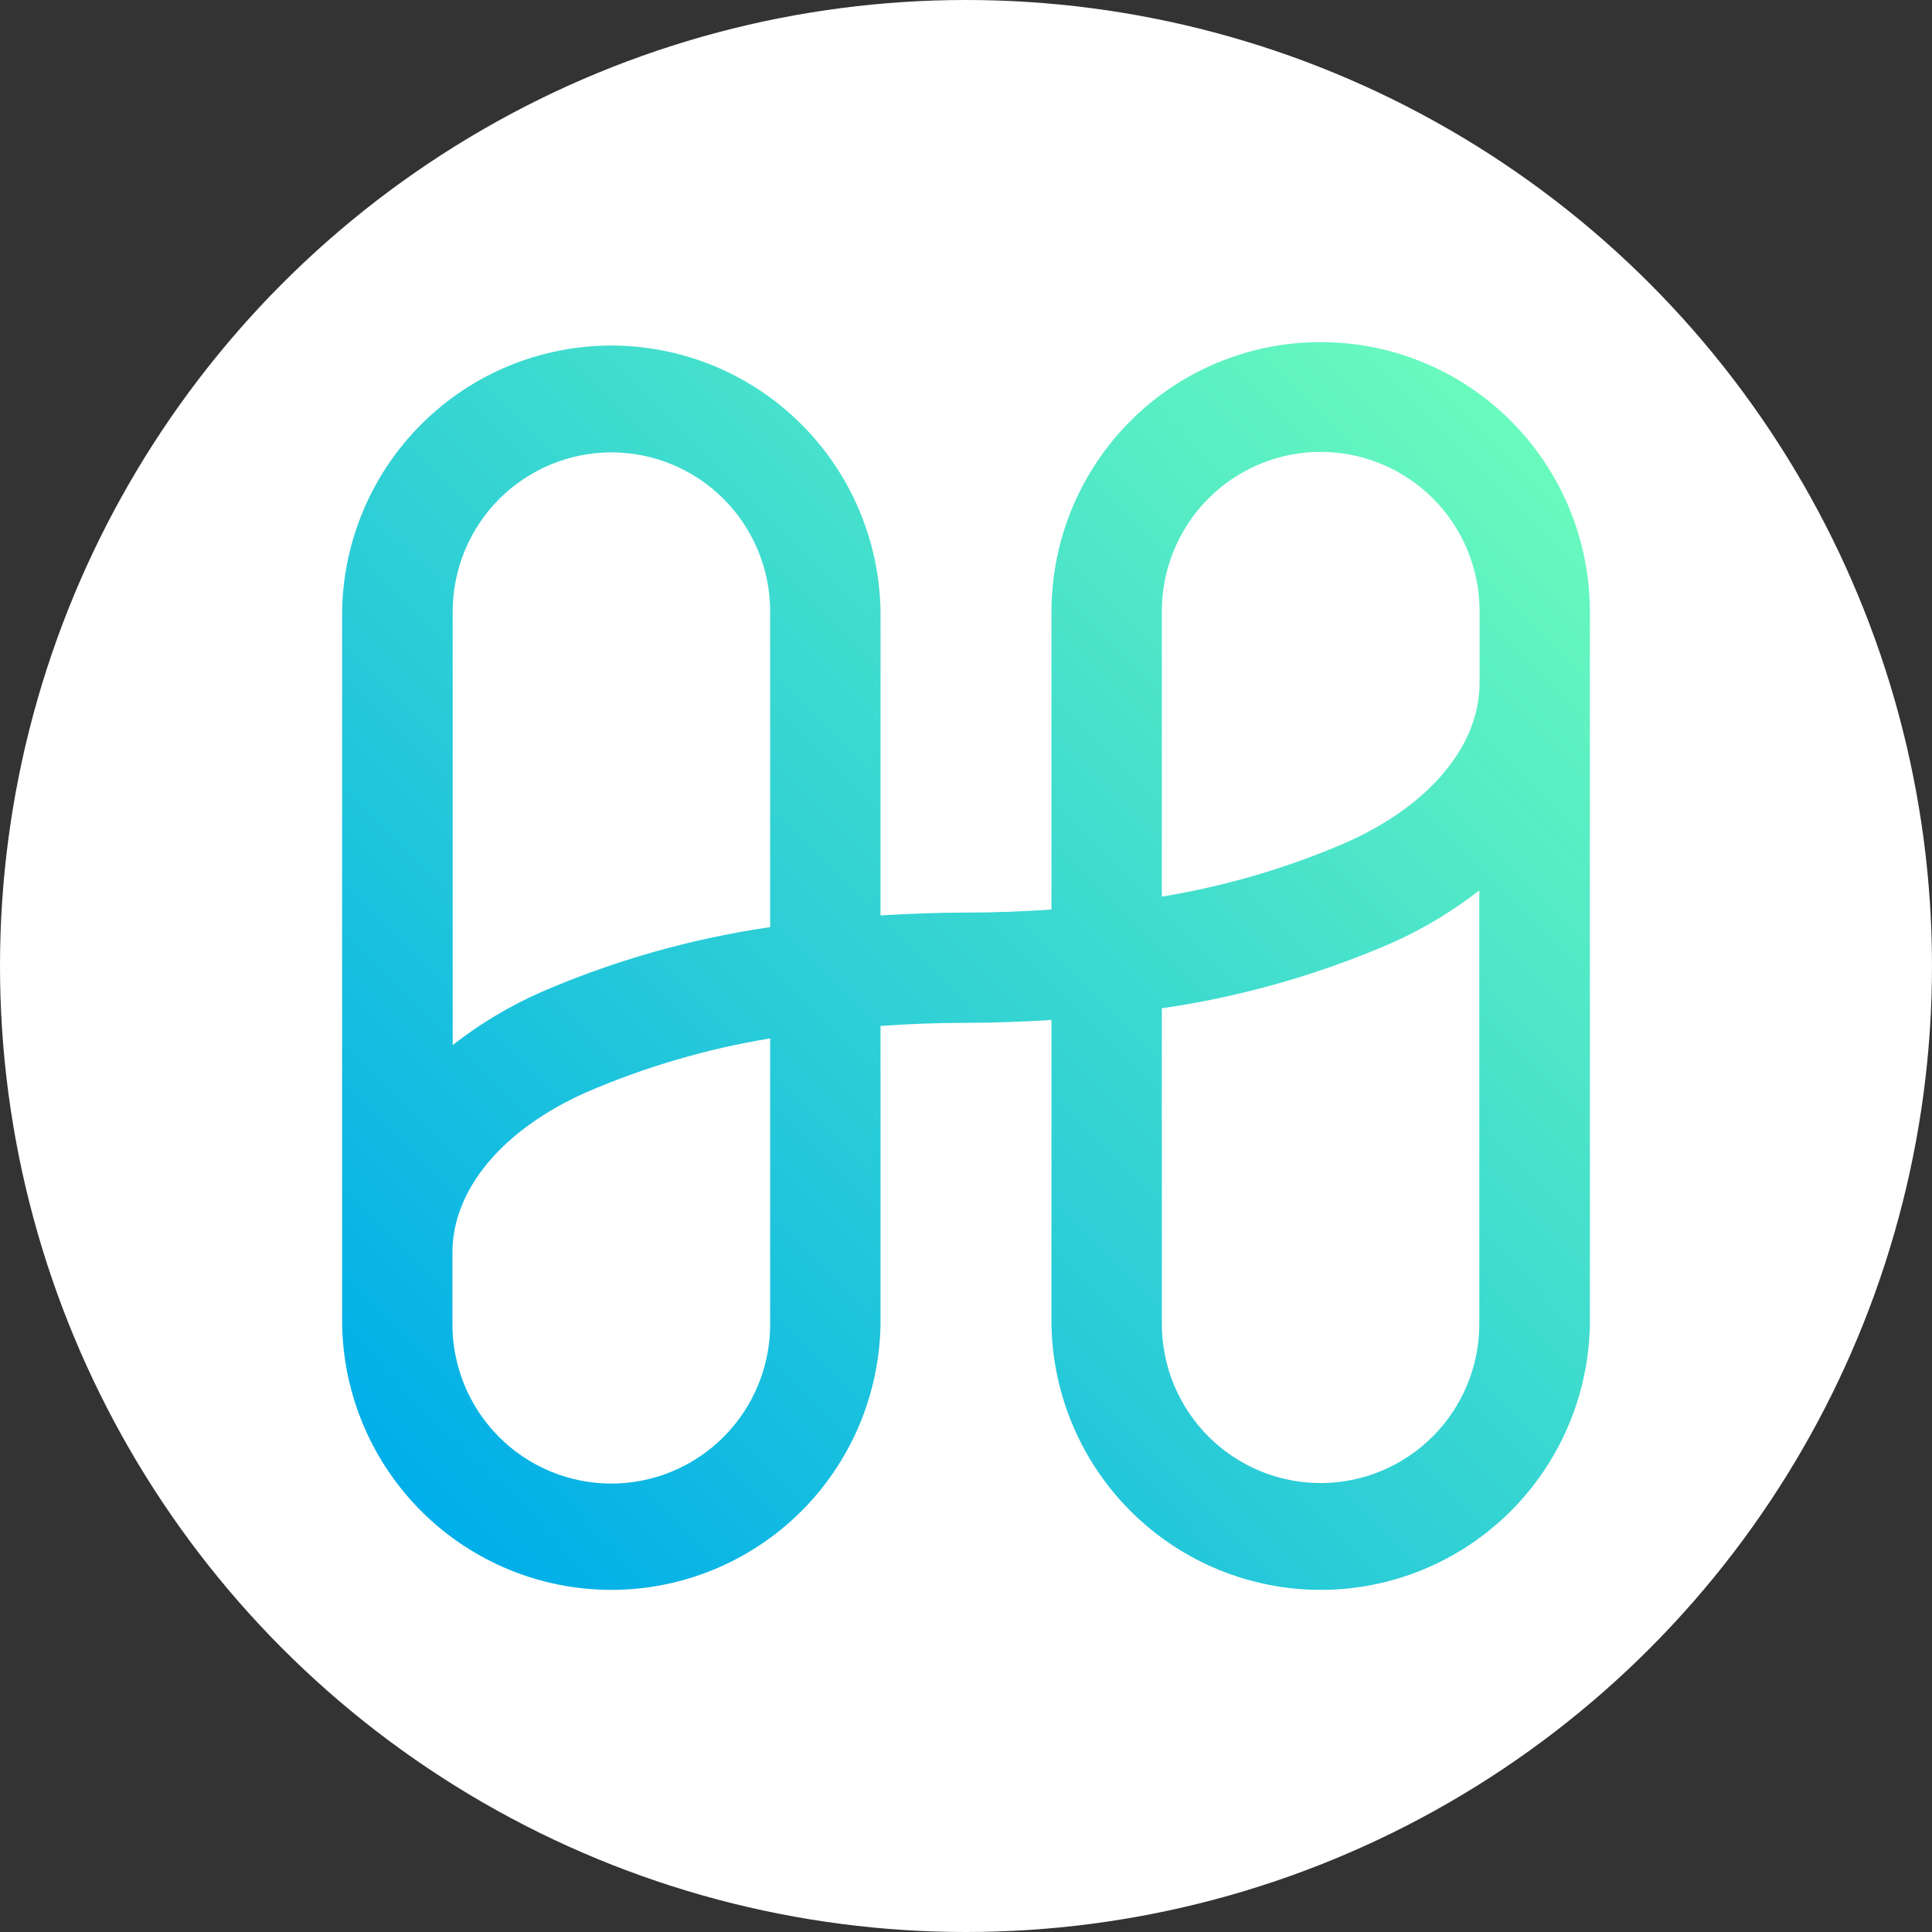
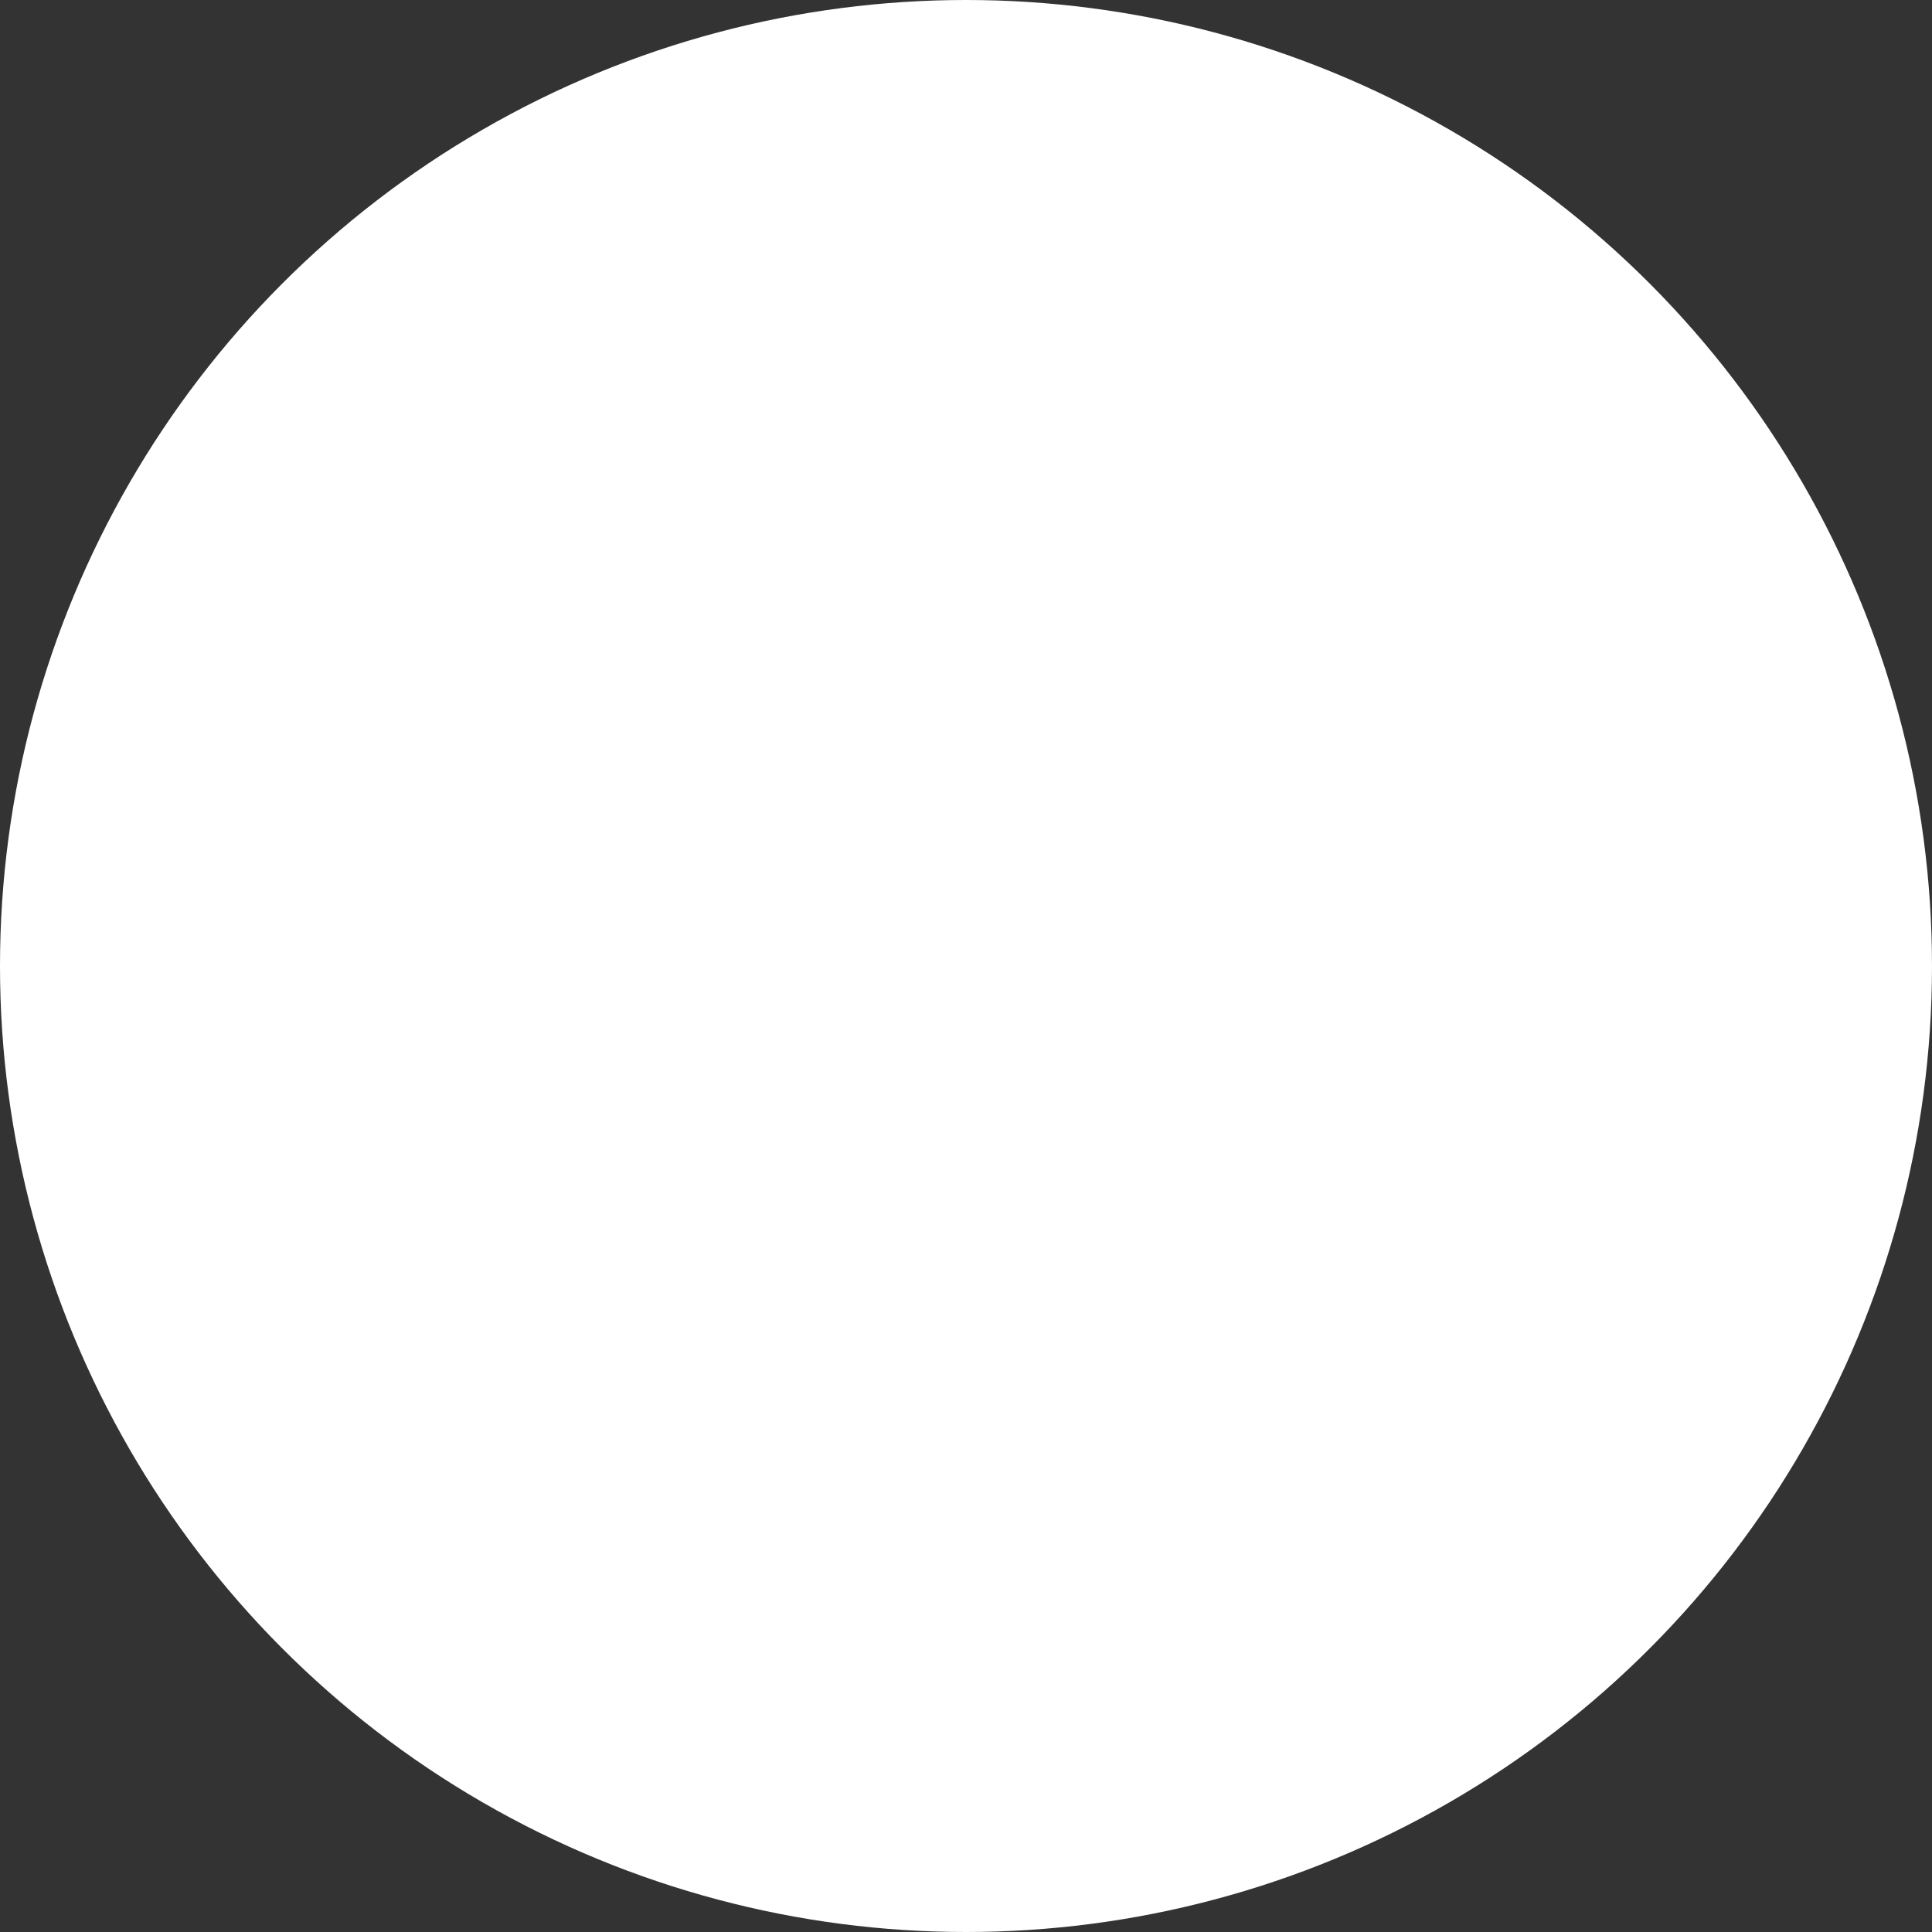
<svg xmlns="http://www.w3.org/2000/svg" width="96" height="96" fill="none" viewBox="0 0 96 96">
  <rect x="0" y="0" width="96" height="96" fill="#333333" stroke="none" />
  <circle cx="48" cy="48" r="48" fill="#fff" />
-   <path fill="url(#paint0_linear)" d="M65.625 17C62.084 16.997 58.686 18.404 56.178 20.91C53.67 23.417 52.256 26.819 52.247 30.37V45.194C50.869 45.288 49.46 45.346 48 45.346C46.54 45.346 45.138 45.405 43.753 45.488V30.37C43.697 26.85 42.263 23.493 39.76 21.024C37.258 18.554 33.887 17.17 30.377 17.17C26.866 17.17 23.495 18.554 20.993 21.024C18.49 23.493 17.056 26.85 17 30.37V65.8C17.056 69.32 18.49 72.677 20.993 75.147C23.495 77.616 26.866 79 30.377 79C33.887 79 37.258 77.616 39.76 75.147C42.263 72.677 43.697 69.32 43.753 65.8V50.976C45.131 50.883 46.54 50.824 48 50.824C49.46 50.824 50.862 50.765 52.247 50.682V65.8C52.303 69.32 53.737 72.677 56.24 75.147C58.742 77.616 62.113 79 65.624 79C69.134 79 72.505 77.616 75.007 75.147C77.51 72.677 78.944 69.32 79 65.8V30.37C78.991 26.82 77.578 23.418 75.07 20.912C72.563 18.405 69.166 16.998 65.625 17ZM30.375 22.478C32.465 22.477 34.47 23.307 35.95 24.787C37.43 26.267 38.264 28.274 38.269 30.37V46.068C34.356 46.637 30.534 47.72 26.903 49.291C25.329 49.983 23.848 50.869 22.494 51.929V30.37C22.499 28.277 23.332 26.271 24.809 24.792C26.286 23.313 28.287 22.481 30.375 22.478ZM38.269 65.8C38.269 67.9 37.438 69.913 35.957 71.398C34.477 72.883 32.469 73.717 30.375 73.717C28.281 73.717 26.273 72.883 24.792 71.398C23.312 69.913 22.48 67.9 22.48 65.8V62.246C22.48 59.107 24.96 56.133 29.118 54.282C32.047 53.014 35.121 52.113 38.269 51.598V65.8ZM65.625 73.692C63.535 73.693 61.53 72.863 60.05 71.383C58.57 69.904 57.736 67.896 57.731 65.8V50.102C61.644 49.534 65.466 48.45 69.097 46.88C70.671 46.187 72.152 45.301 73.506 44.241V65.8C73.501 67.894 72.668 69.899 71.191 71.379C69.714 72.858 67.713 73.69 65.625 73.692ZM66.882 41.868C63.953 43.135 60.879 44.037 57.731 44.552V30.37C57.731 28.27 58.562 26.257 60.043 24.772C61.523 23.288 63.531 22.454 65.625 22.454C67.719 22.454 69.727 23.288 71.208 24.772C72.688 26.257 73.52 28.27 73.52 30.37V33.924C73.52 37.05 71.04 40.024 66.882 41.868Z" />
  <defs>
    <linearGradient id="paint0_linear" x1="20.916" x2="75.232" y1="75.243" y2="21.076" gradientUnits="userSpaceOnUse">
      <stop stop-color="#00AEE9" />
      <stop offset="1" stop-color="#69FABD" />
    </linearGradient>
  </defs>
</svg>